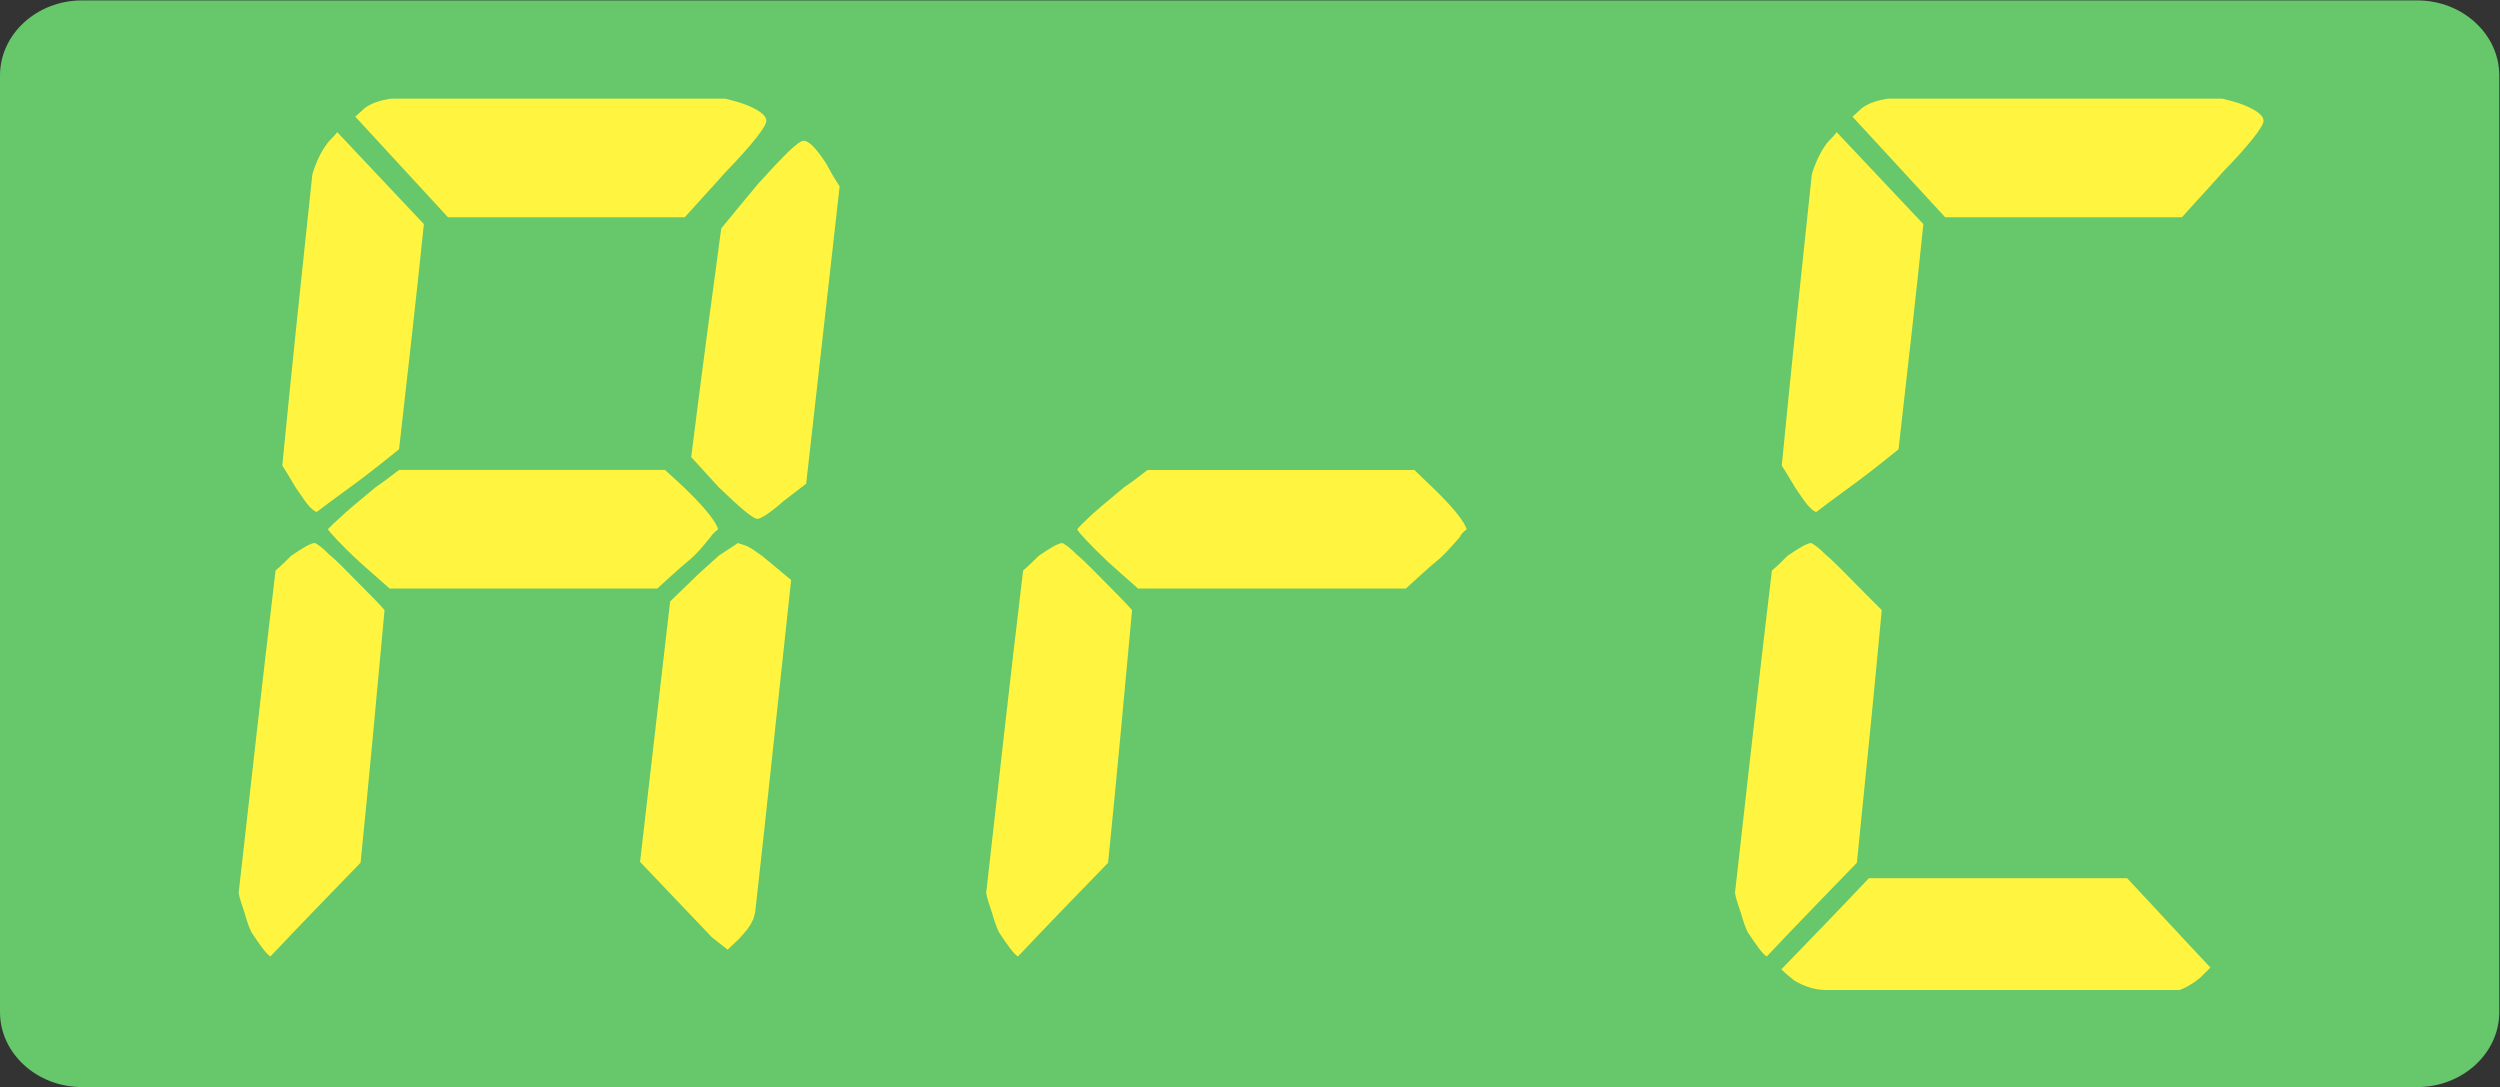
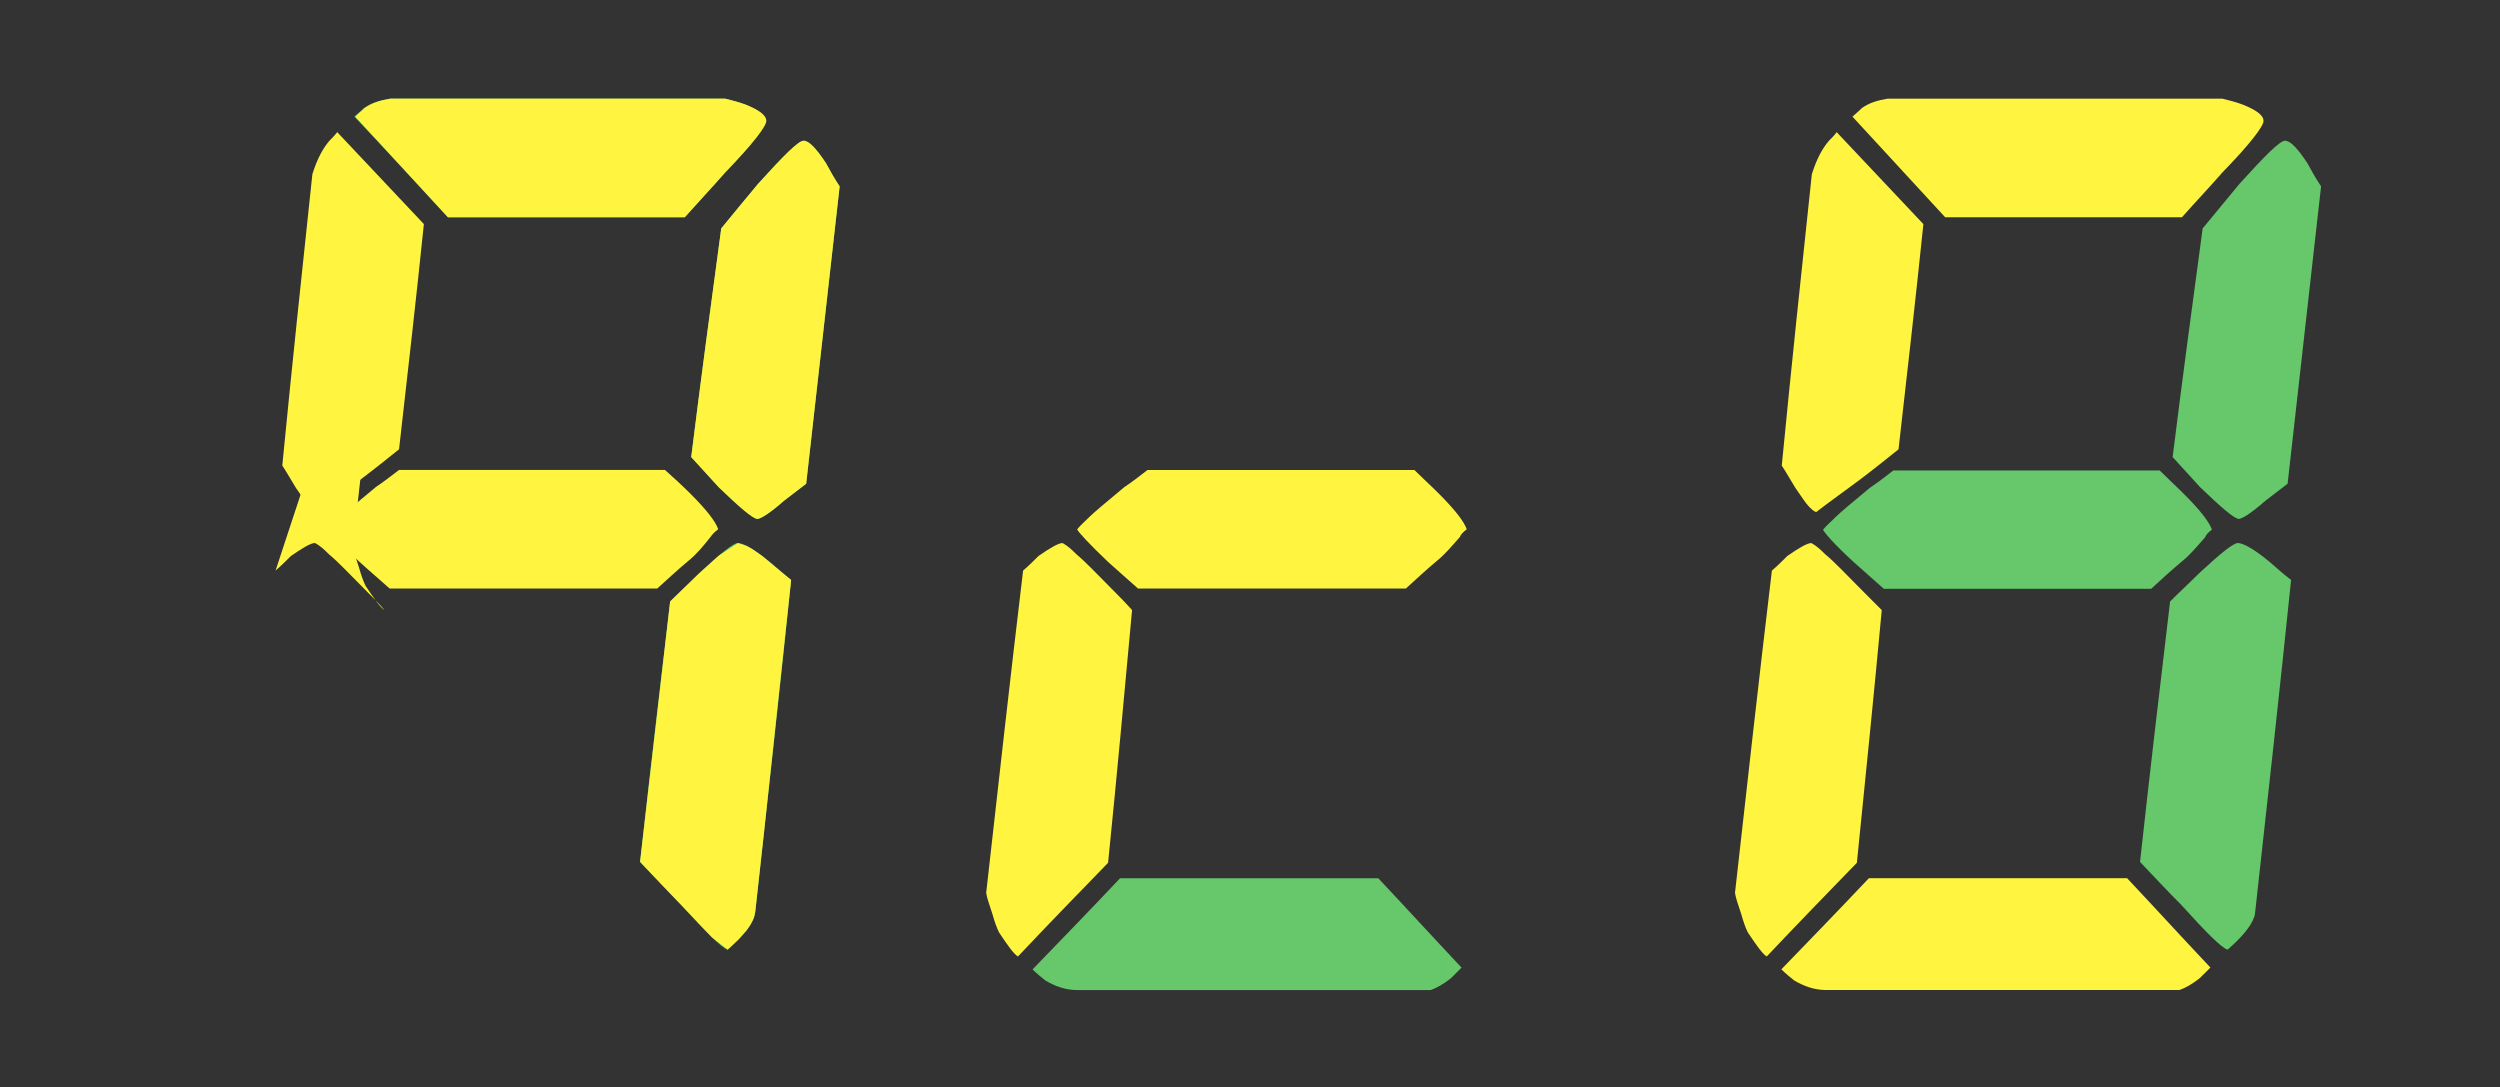
<svg xmlns="http://www.w3.org/2000/svg" xmlns:ns1="http://sodipodi.sourceforge.net/DTD/sodipodi-0.dtd" xmlns:ns2="http://www.inkscape.org/namespaces/inkscape" version="1.1" id="svg2" xml:space="preserve" width="86.933" height="37.8" viewBox="0 0 86.933 37.8" ns1:docname="OBJ_GRAF-0000025259-XX-002.eps">
  <rect x="0" y="0" width="86.933" height="37.8" fill="#333333" stroke="none" />
  <defs id="defs6" />
  <ns1:namedview pagecolor="#ffffff" bordercolor="#666666" borderopacity="1" objecttolerance="10" gridtolerance="10" guidetolerance="10" ns2:pageopacity="0" ns2:pageshadow="2" ns2:window-width="640" ns2:window-height="480" id="namedview4" />
  <g id="g10" ns2:groupmode="layer" ns2:label="ink_ext_XXXXXX" transform="matrix(1.333,0,0,-1.333,0,37.8)">
    <g id="g12" transform="scale(0.1)">
-       <path d="M 21.371,283.461 H 630.609 c 11.758,0 21.36,-8.809 21.36,-19.563 V 19.551 C 651.969,8.793 642.367,0 630.609,0 H 21.371 C 9.605,0 0,8.793 0,19.551 V 263.898 c 0,10.754 9.605,19.563 21.371,19.563" style="fill:#66c76b;fill-opacity:1;fill-rule:evenodd;stroke:none" id="path14" />
      <path d="m 92.457,253.141 c 0.652,0.664 1.566,1.336 2.449,2.234 2.012,1.328 4.019,2.012 6.946,2.461 29.089,0 58.183,0 87.289,0 1.785,-0.449 3.589,-0.887 5.39,-1.563 3.34,-1.367 5.141,-2.695 5.141,-4.257 0,-1.348 -3.367,-5.84 -10.531,-13.457 -3.352,-3.829 -6.926,-7.637 -10.512,-11.661 -20.602,0 -41.188,0 -61.789,0 -8.051,8.743 -16.113,17.481 -24.383,26.243" style="fill:#66c76b;fill-opacity:1;fill-rule:evenodd;stroke:none" id="path16" />
      <path d="m 197.191,47.27 c -0.211,-1.562 -0.211,-2.461 -0.429,-2.891 -0.903,-2.684 -3.59,-5.606 -6.942,-8.535 -1.578,0.461 -5.597,4.492 -12.082,11.672 -3.59,3.574 -7.156,7.41 -10.761,11.219 2.48,22.629 5.152,45.274 7.843,67.93 2.465,2.473 5.149,4.941 7.84,7.617 5.582,5.176 8.711,7.629 9.836,7.629 1.356,0 4.266,-1.574 8.301,-4.933 1.781,-1.563 3.566,-3.133 5.582,-4.707 -2.899,-28.262 -6.027,-56.493 -9.188,-85.001" style="fill:#66c76b;fill-opacity:1;fill-rule:evenodd;stroke:none" id="path18" />
      <path d="m 588.473,47.27 c -0.207,-1.562 -0.207,-2.461 -0.43,-2.891 -0.91,-2.684 -3.586,-5.606 -6.945,-8.535 -1.582,0.461 -5.594,4.492 -12.078,11.672 -3.586,3.574 -7.161,7.41 -10.762,11.219 2.48,22.629 5.144,45.274 7.84,67.93 2.461,2.473 5.156,4.941 7.843,7.617 5.575,5.176 8.711,7.629 9.832,7.629 1.36,0 4.27,-1.574 8.301,-4.933 1.778,-1.563 3.574,-3.133 5.586,-4.707 -2.898,-28.262 -6.035,-56.493 -9.187,-85.001" style="fill:#66c76b;fill-opacity:1;fill-rule:evenodd;stroke:none" id="path20" />
      <path d="m 381.266,31.156 c -0.899,-0.906 -1.789,-1.805 -2.688,-2.695 -2.23,-1.797 -4.019,-2.695 -5.359,-3.164 -30.676,0 -61.328,0 -92.223,0 -2.91,0 -5.617,0.918 -8.273,2.48 -1.121,0.891 -2.246,1.797 -3.368,2.91 7.606,7.852 15.211,15.703 22.817,23.77 22.402,0 44.789,0 67.383,0 7.179,-7.625 14.328,-15.469 21.711,-23.301" style="fill:#66c76b;fill-opacity:1;fill-rule:evenodd;stroke:none" id="path22" />
      <path d="m 577.008,145.395 c -0.91,-0.665 -1.563,-1.348 -1.797,-2.004 -2.004,-2.254 -3.789,-4.481 -6.008,-6.262 -2.703,-2.242 -5.379,-4.719 -8.055,-7.164 -23.253,0 -46.476,0 -69.718,0 -2.442,2.23 -5.137,4.484 -7.813,6.93 -5.144,4.699 -7.82,7.835 -8.047,8.5 0.899,1.125 2.239,2.222 3.36,3.375 0.89,0.894 4.015,3.566 8.937,7.613 2,1.32 4.004,2.898 6.024,4.453 23.019,0 46.242,0 69.492,0 2.012,-2.008 4.238,-4.023 6.457,-6.262 4.031,-4.031 6.492,-7.152 7.168,-9.179" style="fill:#66c76b;fill-opacity:1;fill-rule:evenodd;stroke:none" id="path24" />
      <path d="m 596.754,157.387 c -1.789,-1.348 -3.82,-2.93 -5.832,-4.473 -3.574,-3.144 -6.035,-4.715 -6.942,-4.715 -1.328,0.203 -4.687,3.133 -10.07,8.301 -2.226,2.449 -4.695,5.137 -7.148,7.84 2.453,19.726 5.136,39.68 7.832,59.648 3.125,3.809 6.261,7.617 9.629,11.653 6.699,7.39 10.507,11.218 11.867,11.218 1.328,0 3.133,-1.796 5.808,-5.828 1.106,-2.043 2.227,-4.054 3.586,-6.074 -2.91,-25.781 -5.82,-51.574 -8.73,-77.57" style="fill:#66c76b;fill-opacity:1;fill-rule:evenodd;stroke:none" id="path26" />
      <path d="m 210.301,157.387 c -1.785,-1.348 -3.817,-2.93 -5.828,-4.473 -3.575,-3.144 -6.035,-4.715 -6.946,-4.715 -1.328,0.203 -4.687,3.133 -10.066,8.301 -2.227,2.449 -4.699,5.137 -7.148,7.84 2.449,19.726 5.136,39.68 7.832,59.648 3.125,3.809 6.257,7.617 9.628,11.653 6.7,7.39 10.508,11.218 11.864,11.218 1.328,0 3.136,-1.796 5.812,-5.828 1.102,-2.043 2.227,-4.054 3.582,-6.074 -2.91,-25.781 -5.82,-51.574 -8.73,-77.57" style="fill:#66c76b;fill-opacity:1;fill-rule:evenodd;stroke:none" id="path28" />
      <path d="m 266.891,134.73 c 1.339,1.125 2.675,2.481 4.031,3.809 2.91,2.024 5.137,3.371 6.262,3.371 1.566,-0.89 2.48,-1.808 3.586,-2.91 2.453,-2.023 5.363,-5.156 9.171,-8.965 1.801,-1.808 3.575,-3.586 5.375,-5.617 -2.019,-21.973 -4.027,-43.945 -6.257,-65.918 -7.844,-8.074 -15.684,-16.152 -23.512,-24.441 -1.125,0.664 -2.688,2.91 -4.934,6.277 -0.664,1.359 -1.121,2.688 -1.769,4.934 -0.68,2.246 -1.36,3.809 -1.582,5.379 3.144,28.027 6.277,56.055 9.629,84.082" style="fill:#fff540;fill-opacity:1;fill-rule:evenodd;stroke:none" id="path30" />
-       <path d="m 71.891,134.746 c 1.34,1.121 2.676,2.481 4.031,3.809 2.91,2.019 5.137,3.371 6.262,3.371 1.566,-0.891 2.481,-1.809 3.586,-2.91 2.453,-2.024 5.363,-5.157 9.172,-8.965 1.801,-1.809 3.574,-3.586 5.375,-5.617 C 98.297,102.461 96.289,80.488 94.059,58.516 86.215,50.441 78.375,42.363 70.547,34.07 c -1.125,0.664 -2.688,2.914 -4.934,6.281 -0.664,1.359 -1.121,2.684 -1.77,4.93 -0.68,2.246 -1.359,3.812 -1.582,5.383 3.145,28.027 6.277,56.055 9.629,84.082" style="fill:#fff540;fill-opacity:1;fill-rule:evenodd;stroke:none" id="path32" />
+       <path d="m 71.891,134.746 c 1.34,1.121 2.676,2.481 4.031,3.809 2.91,2.019 5.137,3.371 6.262,3.371 1.566,-0.891 2.481,-1.809 3.586,-2.91 2.453,-2.024 5.363,-5.157 9.172,-8.965 1.801,-1.809 3.574,-3.586 5.375,-5.617 c -1.125,0.664 -2.688,2.914 -4.934,6.281 -0.664,1.359 -1.121,2.684 -1.77,4.93 -0.68,2.246 -1.359,3.812 -1.582,5.383 3.145,28.027 6.277,56.055 9.629,84.082" style="fill:#fff540;fill-opacity:1;fill-rule:evenodd;stroke:none" id="path32" />
      <path d="m 462.227,134.73 c 1.343,1.125 2.699,2.481 4.027,3.809 2.926,2.024 5.156,3.371 6.262,3.371 1.57,-0.89 2.48,-1.808 3.601,-2.91 2.453,-2.023 5.363,-5.156 9.172,-8.965 1.785,-1.808 3.563,-3.586 5.594,-5.617 -2.031,-21.973 -4.266,-43.945 -6.492,-65.918 -7.844,-8.074 -15.684,-16.152 -23.512,-24.441 -1.117,0.664 -2.672,2.91 -4.934,6.277 -0.664,1.359 -1.121,2.688 -1.769,4.934 -0.68,2.246 -1.36,3.809 -1.578,5.379 3.144,28.027 6.273,56.055 9.629,84.082" style="fill:#fff540;fill-opacity:1;fill-rule:evenodd;stroke:none" id="path34" />
      <path d="m 81.484,238.125 c 1.332,4.258 2.91,6.953 4.476,8.75 0.664,0.664 1.328,1.328 2.008,2.227 7.383,-7.832 15.004,-15.918 22.605,-23.985 -2.004,-19.512 -4.238,-39.004 -6.476,-58.75 -3.371,-2.695 -6.719,-5.39 -10.309,-8.086 -3.574,-2.683 -7.387,-5.351 -11.184,-8.281 -0.691,0.215 -1.34,0.898 -1.801,1.348 -0.898,0.898 -2.019,2.683 -3.59,4.922 -1.121,1.804 -2.238,3.82 -3.574,5.859 2.453,25.312 5.145,50.664 7.844,75.996" style="fill:#fff540;fill-opacity:1;fill-rule:evenodd;stroke:none" id="path36" />
      <path d="m 382.621,145.492 c -0.91,-0.664 -1.562,-1.347 -1.797,-2.012 -2.011,-2.253 -3.812,-4.48 -6.054,-6.269 -2.676,-2.246 -5.36,-4.727 -8.036,-7.176 -23.3,0 -46.578,0 -69.851,0 -2.465,2.235 -5.141,4.492 -7.824,6.942 -4.934,4.707 -7.844,7.851 -8.063,8.515 0.899,1.125 2.227,2.227 3.348,3.379 0.906,0.899 4.035,3.574 8.953,7.629 2.019,1.328 4.031,2.91 6.039,4.461 23.066,0 46.336,0 69.629,0 2.019,-2.012 4.254,-4.031 6.484,-6.27 4.028,-4.043 6.492,-7.168 7.172,-9.199" style="fill:#fff540;fill-opacity:1;fill-rule:evenodd;stroke:none" id="path38" />
      <path d="m 576.617,31.172 c -0.898,-0.906 -1.808,-1.809 -2.707,-2.695 -2.226,-1.797 -4.012,-2.695 -5.359,-3.164 -30.676,0 -61.328,0 -92.227,0 -2.902,0 -5.597,0.918 -8.269,2.481 -1.121,0.891 -2.239,1.797 -3.364,2.91 7.61,7.852 15.207,15.703 22.832,23.77 22.383,0 44.778,0 67.364,0 7.179,-7.625 14.328,-15.469 21.73,-23.301" style="fill:#fff540;fill-opacity:1;fill-rule:evenodd;stroke:none" id="path40" />
      <path d="m 187.352,145.508 c -0.883,-0.664 -1.563,-1.348 -2.004,-2.012 -1.801,-2.258 -3.59,-4.48 -5.821,-6.269 -2.687,-2.247 -5.379,-4.727 -8.062,-7.176 -23.274,0 -46.563,0 -69.836,0 -2.465,2.234 -5.156,4.488 -7.84,6.941 -5.141,4.707 -7.828,7.852 -8.274,8.516 1.109,1.125 2.234,2.226 3.574,3.379 0.887,0.898 4.02,3.574 8.953,7.629 2.004,1.328 4.012,2.91 6.055,4.461 23.035,0 46.101,0 69.375,0 2.246,-2.012 4.476,-4.036 6.703,-6.27 4.047,-4.043 6.512,-7.168 7.176,-9.199" style="fill:#fff540;fill-opacity:1;fill-rule:evenodd;stroke:none" id="path42" />
      <path d="m 92.68,253.141 c 0.684,0.664 1.562,1.336 2.453,2.234 1.805,1.328 4.051,2.012 6.719,2.461 29.109,0 58.203,0 87.304,0 1.785,-0.449 3.594,-0.887 5.36,-1.563 3.371,-1.367 5.39,-2.695 5.39,-4.257 0,-1.348 -3.347,-5.84 -10.75,-13.457 -3.351,-3.829 -6.953,-7.637 -10.527,-11.661 -20.586,0 -41.172,0 -61.77,0 -8.066,8.743 -16.113,17.481 -24.179,26.243" style="fill:#fff540;fill-opacity:1;fill-rule:evenodd;stroke:none" id="path44" />
      <path d="m 210.301,157.387 c -1.785,-1.348 -3.817,-2.93 -5.828,-4.473 -3.575,-3.144 -6.035,-4.715 -6.946,-4.715 -1.328,0.203 -4.687,3.133 -10.066,8.301 -2.227,2.449 -4.699,5.137 -7.148,7.84 2.449,19.726 5.136,39.68 7.832,59.648 3.125,3.809 6.257,7.617 9.628,11.653 6.7,7.39 10.508,11.218 11.864,11.218 1.328,0 3.136,-1.796 5.812,-5.828 1.102,-2.043 2.227,-4.054 3.582,-6.074 -2.91,-25.781 -5.82,-51.574 -8.73,-77.57" style="fill:#fff540;fill-opacity:1;fill-rule:evenodd;stroke:none" id="path46" />
      <path d="m 472.641,238.117 c 1.339,4.258 2.91,6.953 4.484,8.75 0.664,0.664 1.328,1.328 2,2.227 7.383,-7.832 15.012,-15.918 22.617,-23.985 -2.012,-19.511 -4.238,-39.004 -6.484,-58.75 -3.367,-2.699 -6.719,-5.39 -10.313,-8.086 -3.574,-2.687 -7.382,-5.351 -11.172,-8.285 -0.703,0.215 -1.347,0.903 -1.804,1.352 -0.899,0.894 -2.028,2.683 -3.594,4.922 -1.125,1.804 -2.242,3.816 -3.574,5.855 2.449,25.317 5.14,50.668 7.84,76" style="fill:#fff540;fill-opacity:1;fill-rule:evenodd;stroke:none" id="path48" />
      <path d="m 483.246,253.141 c 0.684,0.664 1.563,1.336 2.453,2.234 1.805,1.328 4.051,2.012 6.719,2.461 29.109,0 58.203,0 87.305,0 1.785,-0.449 3.593,-0.887 5.359,-1.563 3.371,-1.367 5.391,-2.695 5.391,-4.257 0,-1.348 -3.348,-5.84 -10.75,-13.457 -3.352,-3.829 -6.953,-7.637 -10.528,-11.661 -20.586,0 -41.172,0 -61.769,0 -8.067,8.743 -16.102,17.481 -24.18,26.243" style="fill:#fff540;fill-opacity:1;fill-rule:evenodd;stroke:none" id="path50" />
      <path d="m 174.813,126.664 -7.84,-67.93 18.75,-19.68 4.09,-3.211 2.921,2.75 2.106,2.402 0.945,1.391 0.785,1.543 0.438,1.73 2.347,21.234 7.024,65.376 -7.535,6.253 -2.438,1.707 -1.566,0.899 -2.352,0.781 -5.004,-3.305 -5.312,-4.8 -7.359,-7.141" style="fill:#fff540;fill-opacity:1;fill-rule:evenodd;stroke:none" id="path52" />
    </g>
  </g>
</svg>